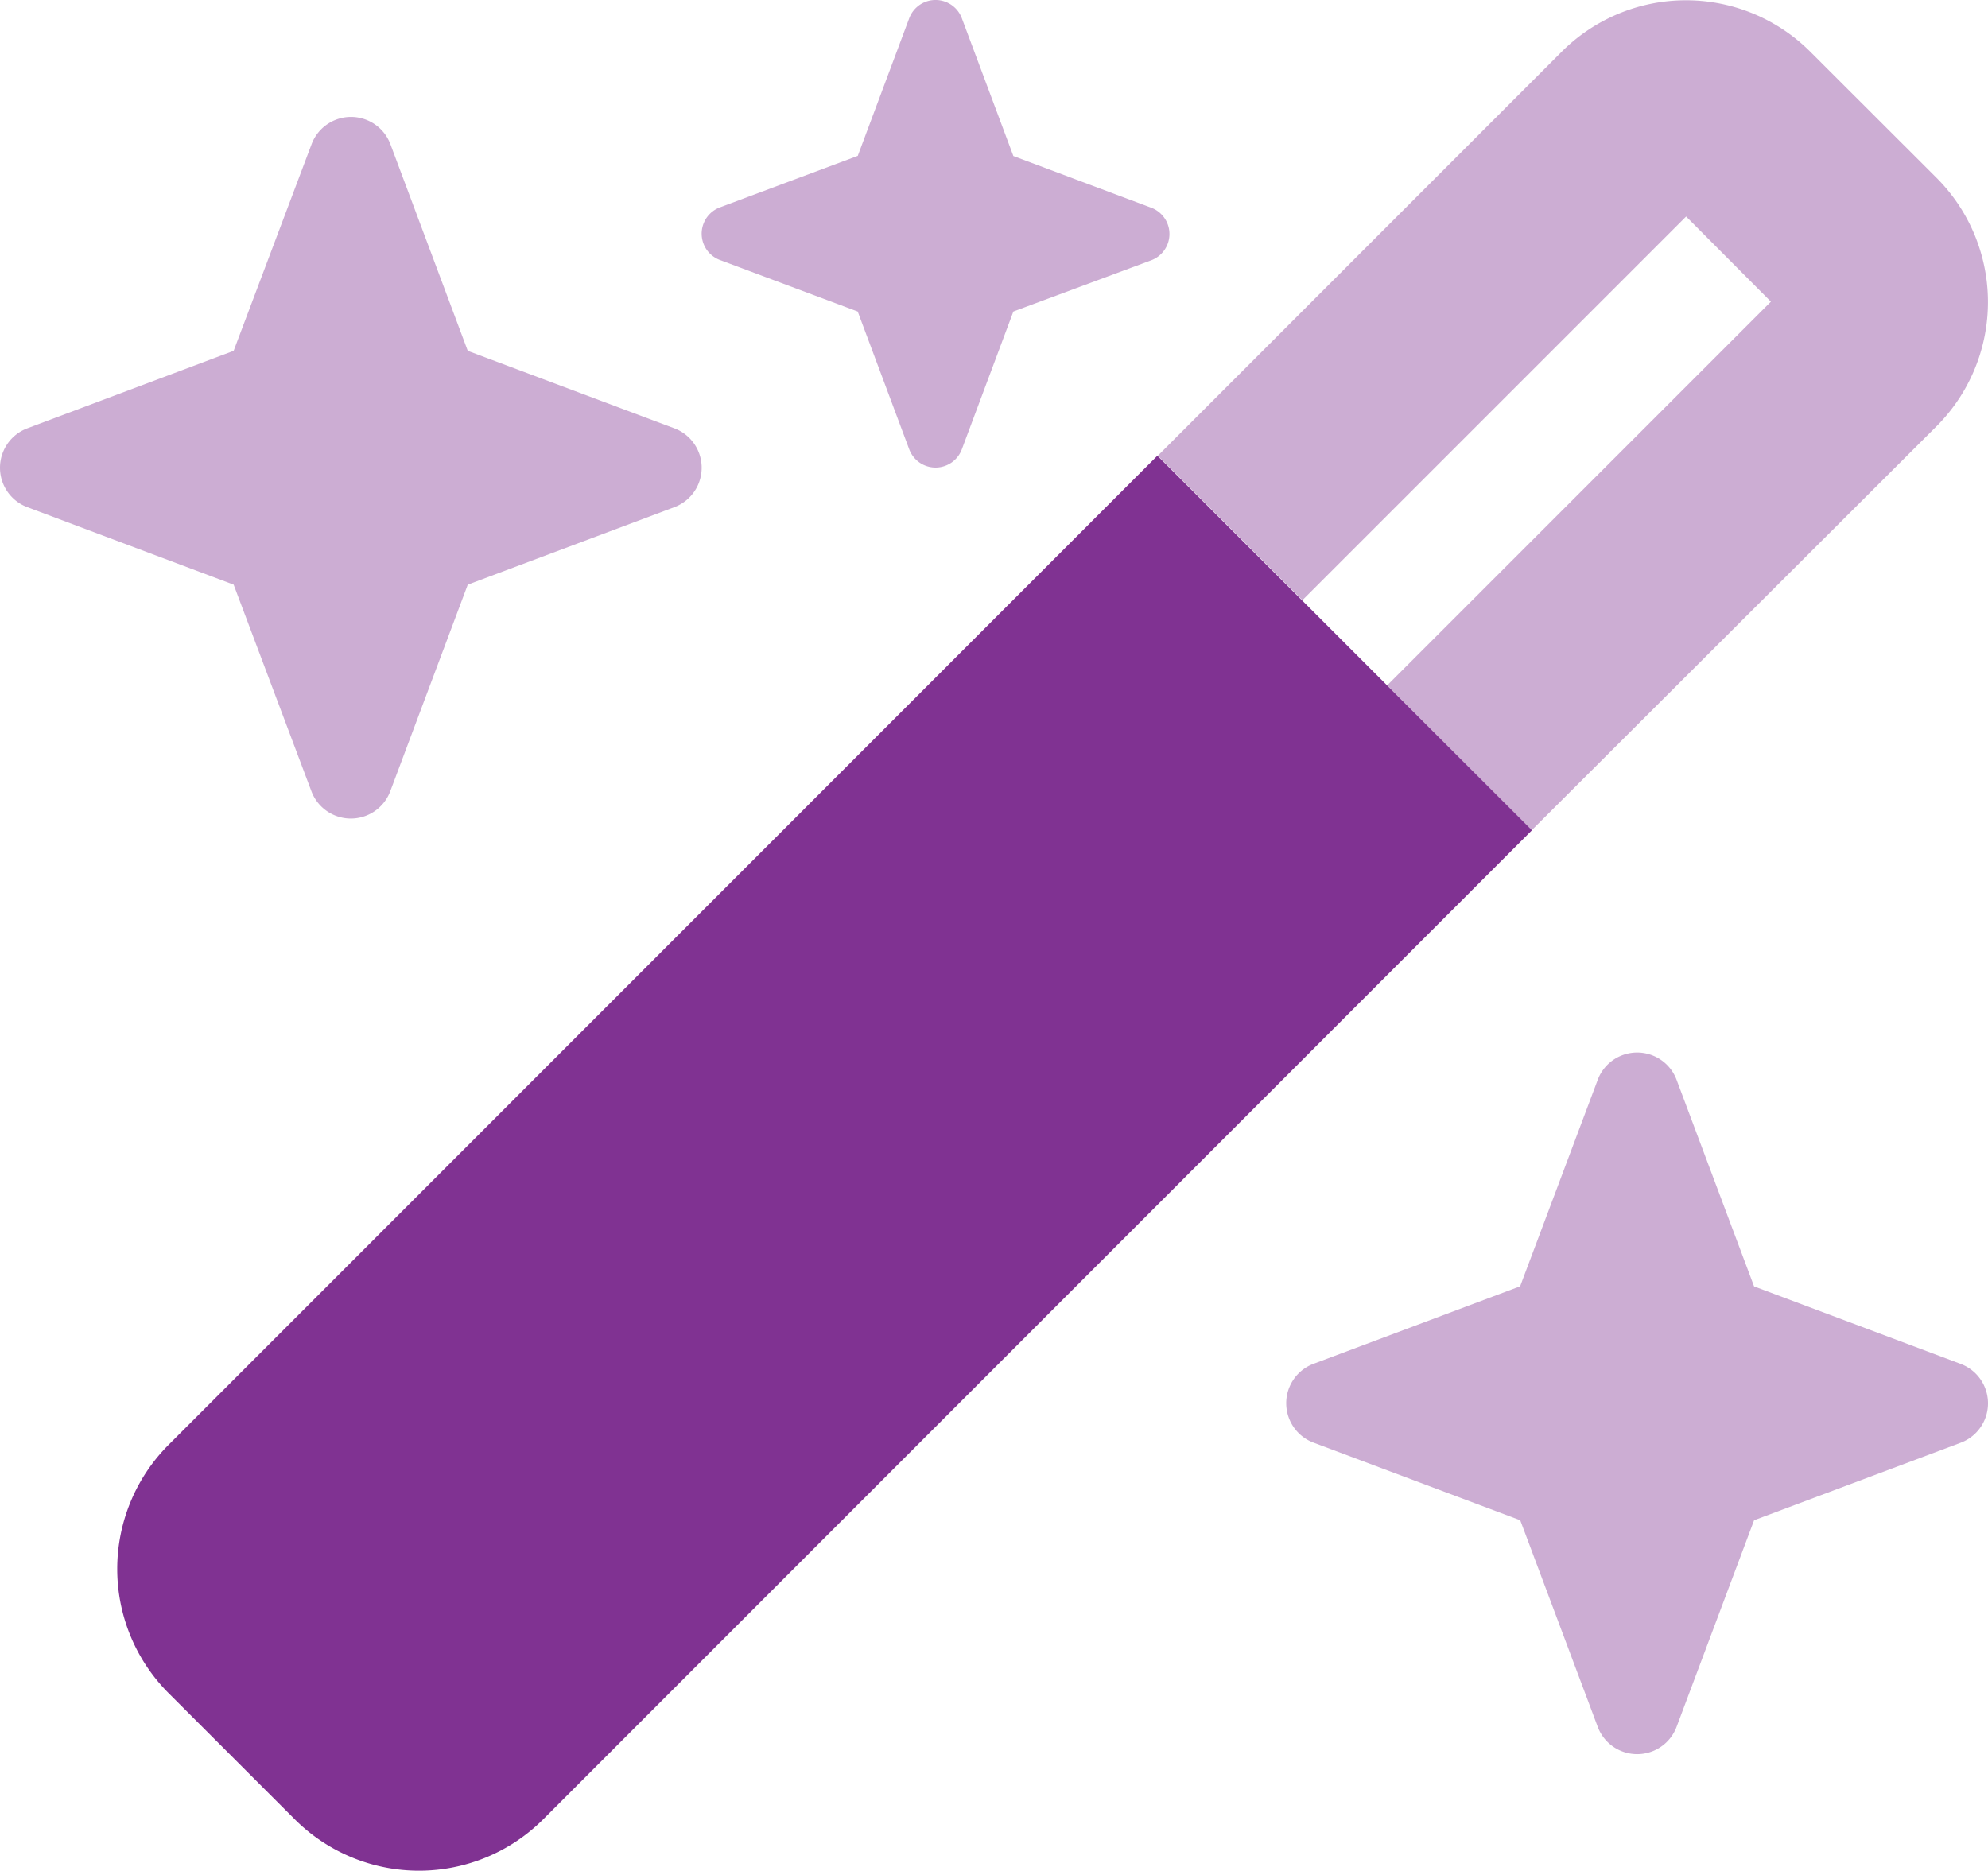
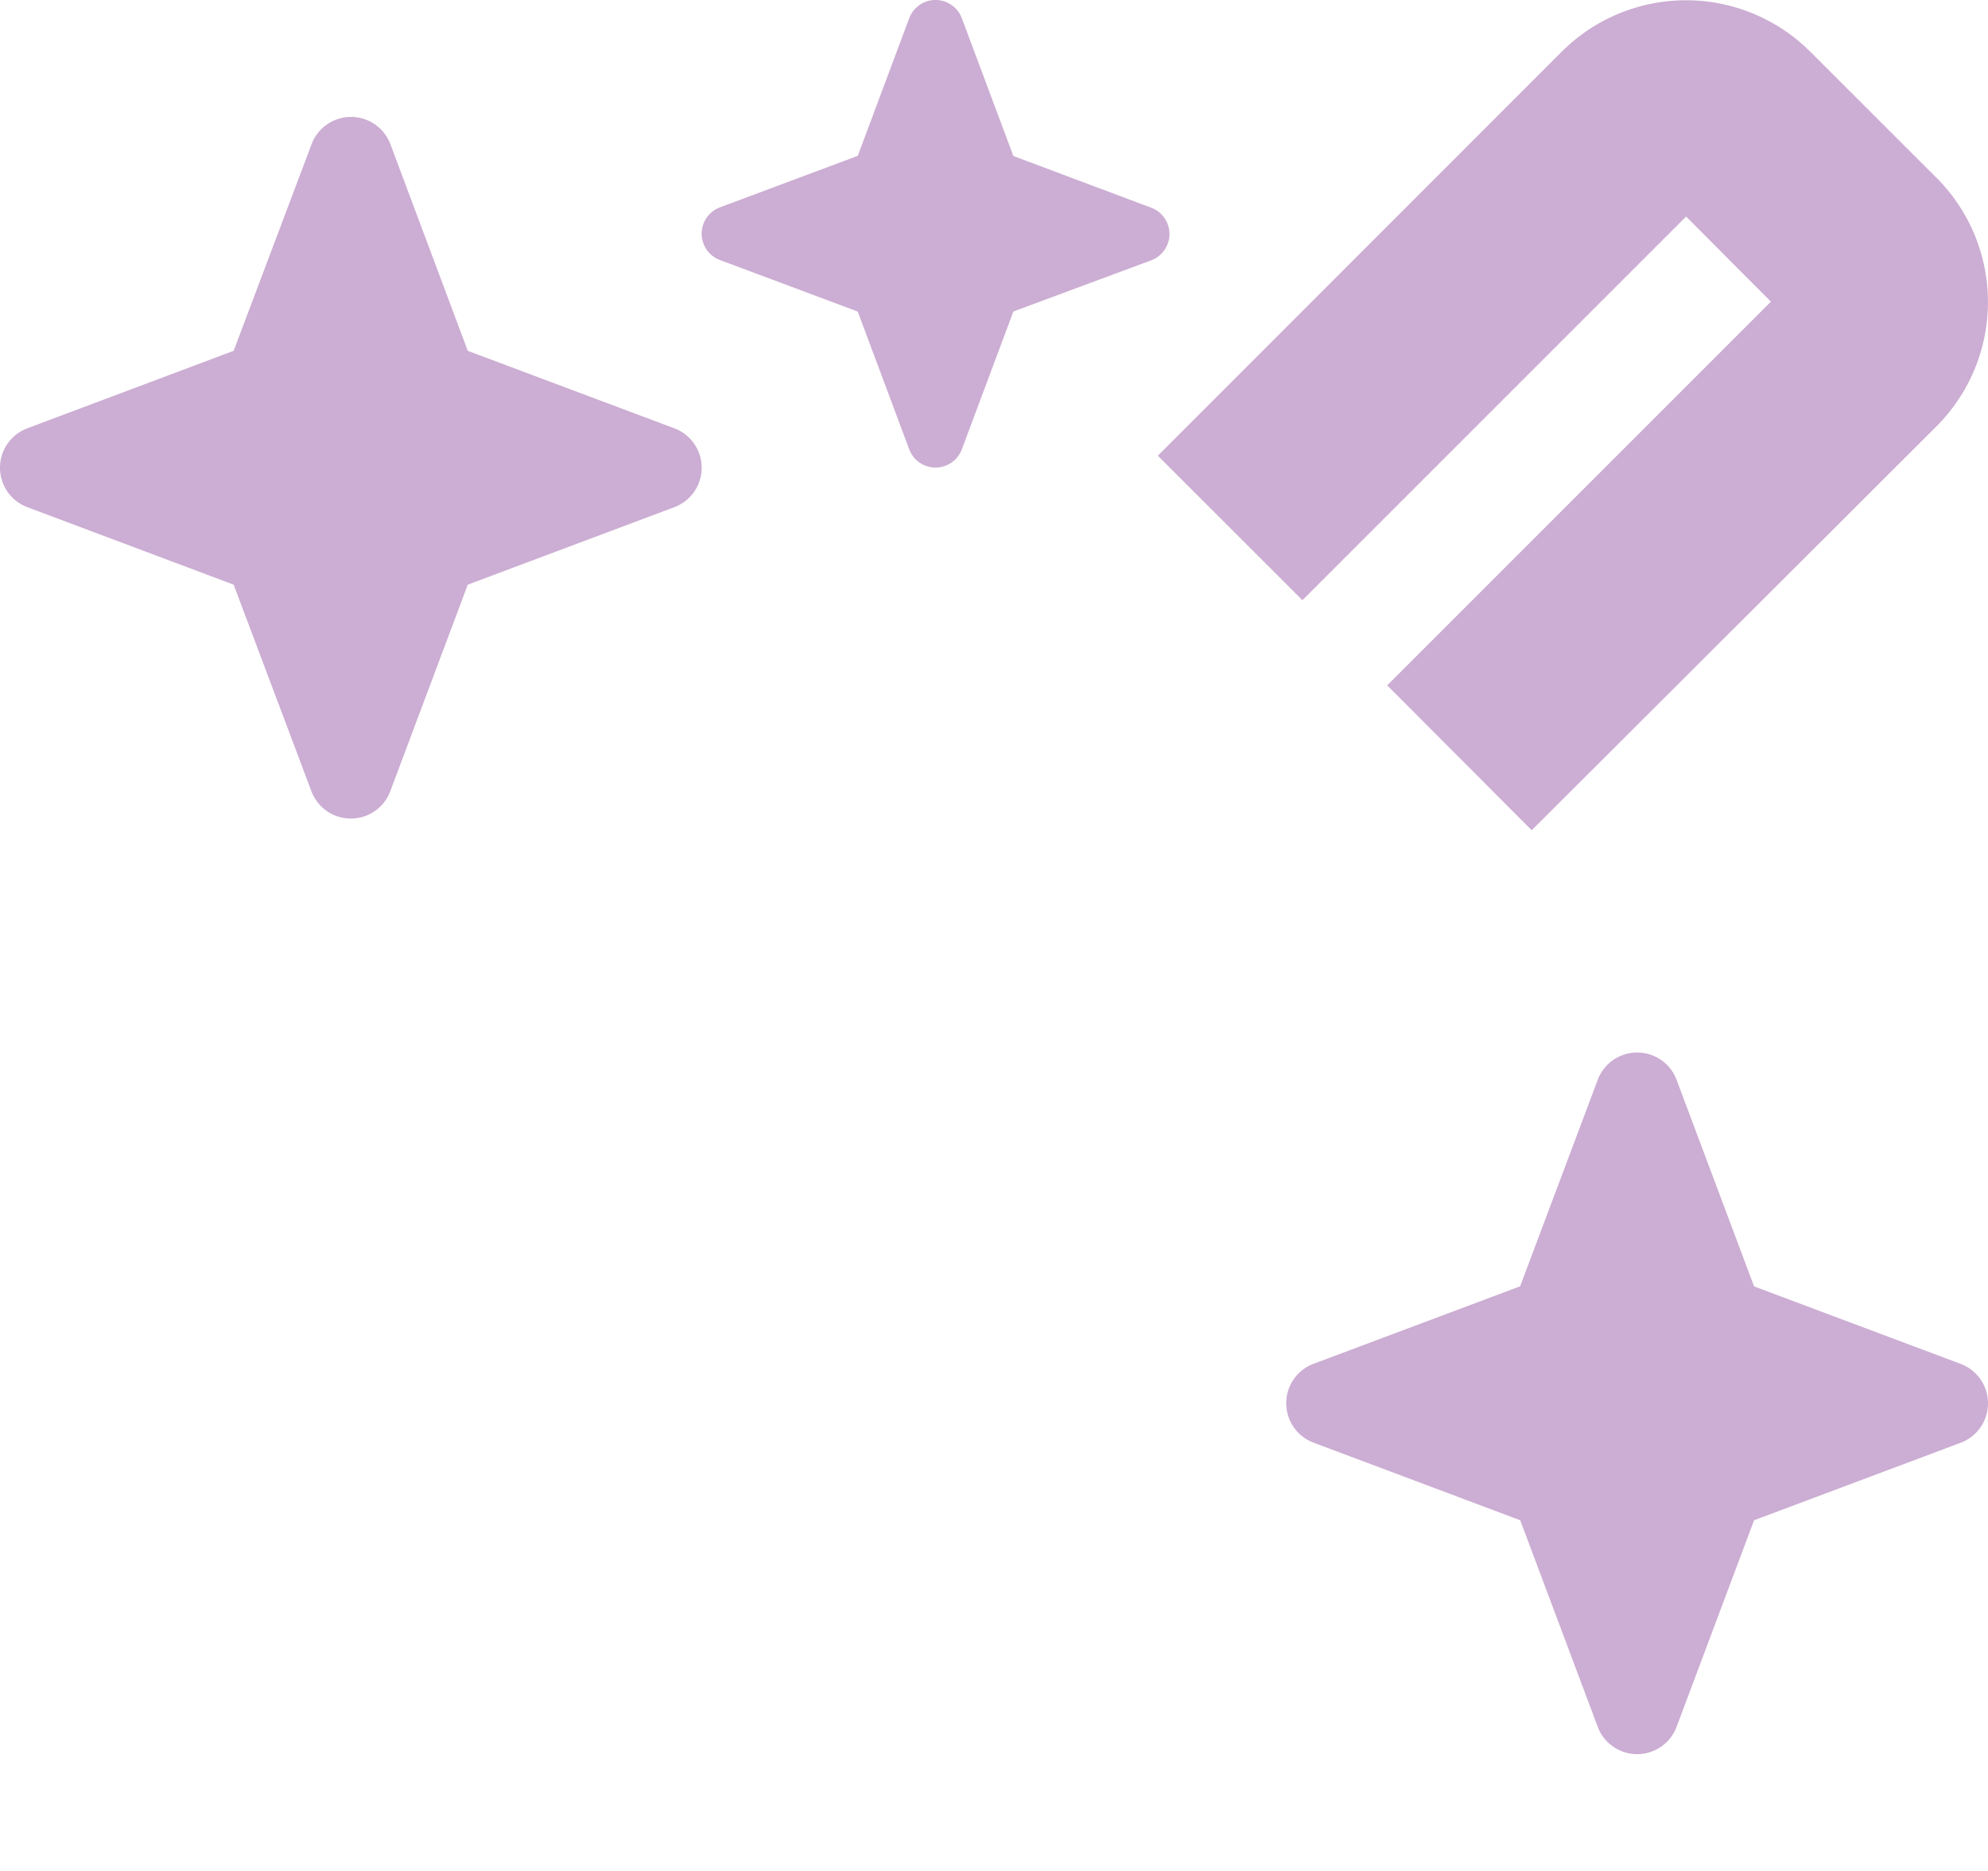
<svg xmlns="http://www.w3.org/2000/svg" id="wand-magic-sparkles-duotone" width="38.288" height="36.031" viewBox="0 0 38.288 36.031">
  <path id="Path_7" data-name="Path 7" d="M16.519,3.005,17.511.352a.541.541,0,0,1,1.014,0l.992,2.653L22.171,4a.541.541,0,0,1,0,1.014L19.517,6l-.992,2.653a.541.541,0,0,1-1.014,0L16.519,6l-2.653-.992a.541.541,0,0,1,0-1.014l2.653-.992ZM37.3,8.207,29.5,15.991,26.717,13.2l7.39-7.39-1.633-1.64-7.39,7.39L22.3,8.777,30.082.992a3.386,3.386,0,0,1,4.779,0L37.3,3.428a3.386,3.386,0,0,1,0,4.779ZM.528,8.249,4.5,6.757,6,2.78a.811.811,0,0,1,1.52,0L9.009,6.757l3.977,1.492a.811.811,0,0,1,0,1.52L9.009,11.261,7.517,15.238a.811.811,0,0,1-1.52,0L4.5,11.261.528,9.769a.811.811,0,0,1,0-1.52ZM25.3,26.267l3.977-1.492L30.771,20.8a.811.811,0,0,1,1.52,0l1.492,3.977,3.977,1.492a.811.811,0,0,1,0,1.52l-3.977,1.492-1.492,3.977a.811.811,0,0,1-1.52,0l-1.492-3.977L25.3,27.787a.811.811,0,0,1,0-1.52Z" fill="#803292" opacity="0.4" />
-   <path id="Path_8" data-name="Path 8" d="M59.322,131.914,52.108,124.7,33.062,143.753a3.386,3.386,0,0,0,0,4.779l2.435,2.435a3.386,3.386,0,0,0,4.779,0Z" transform="translate(-29.817 -115.923)" fill="#803292" />
</svg>